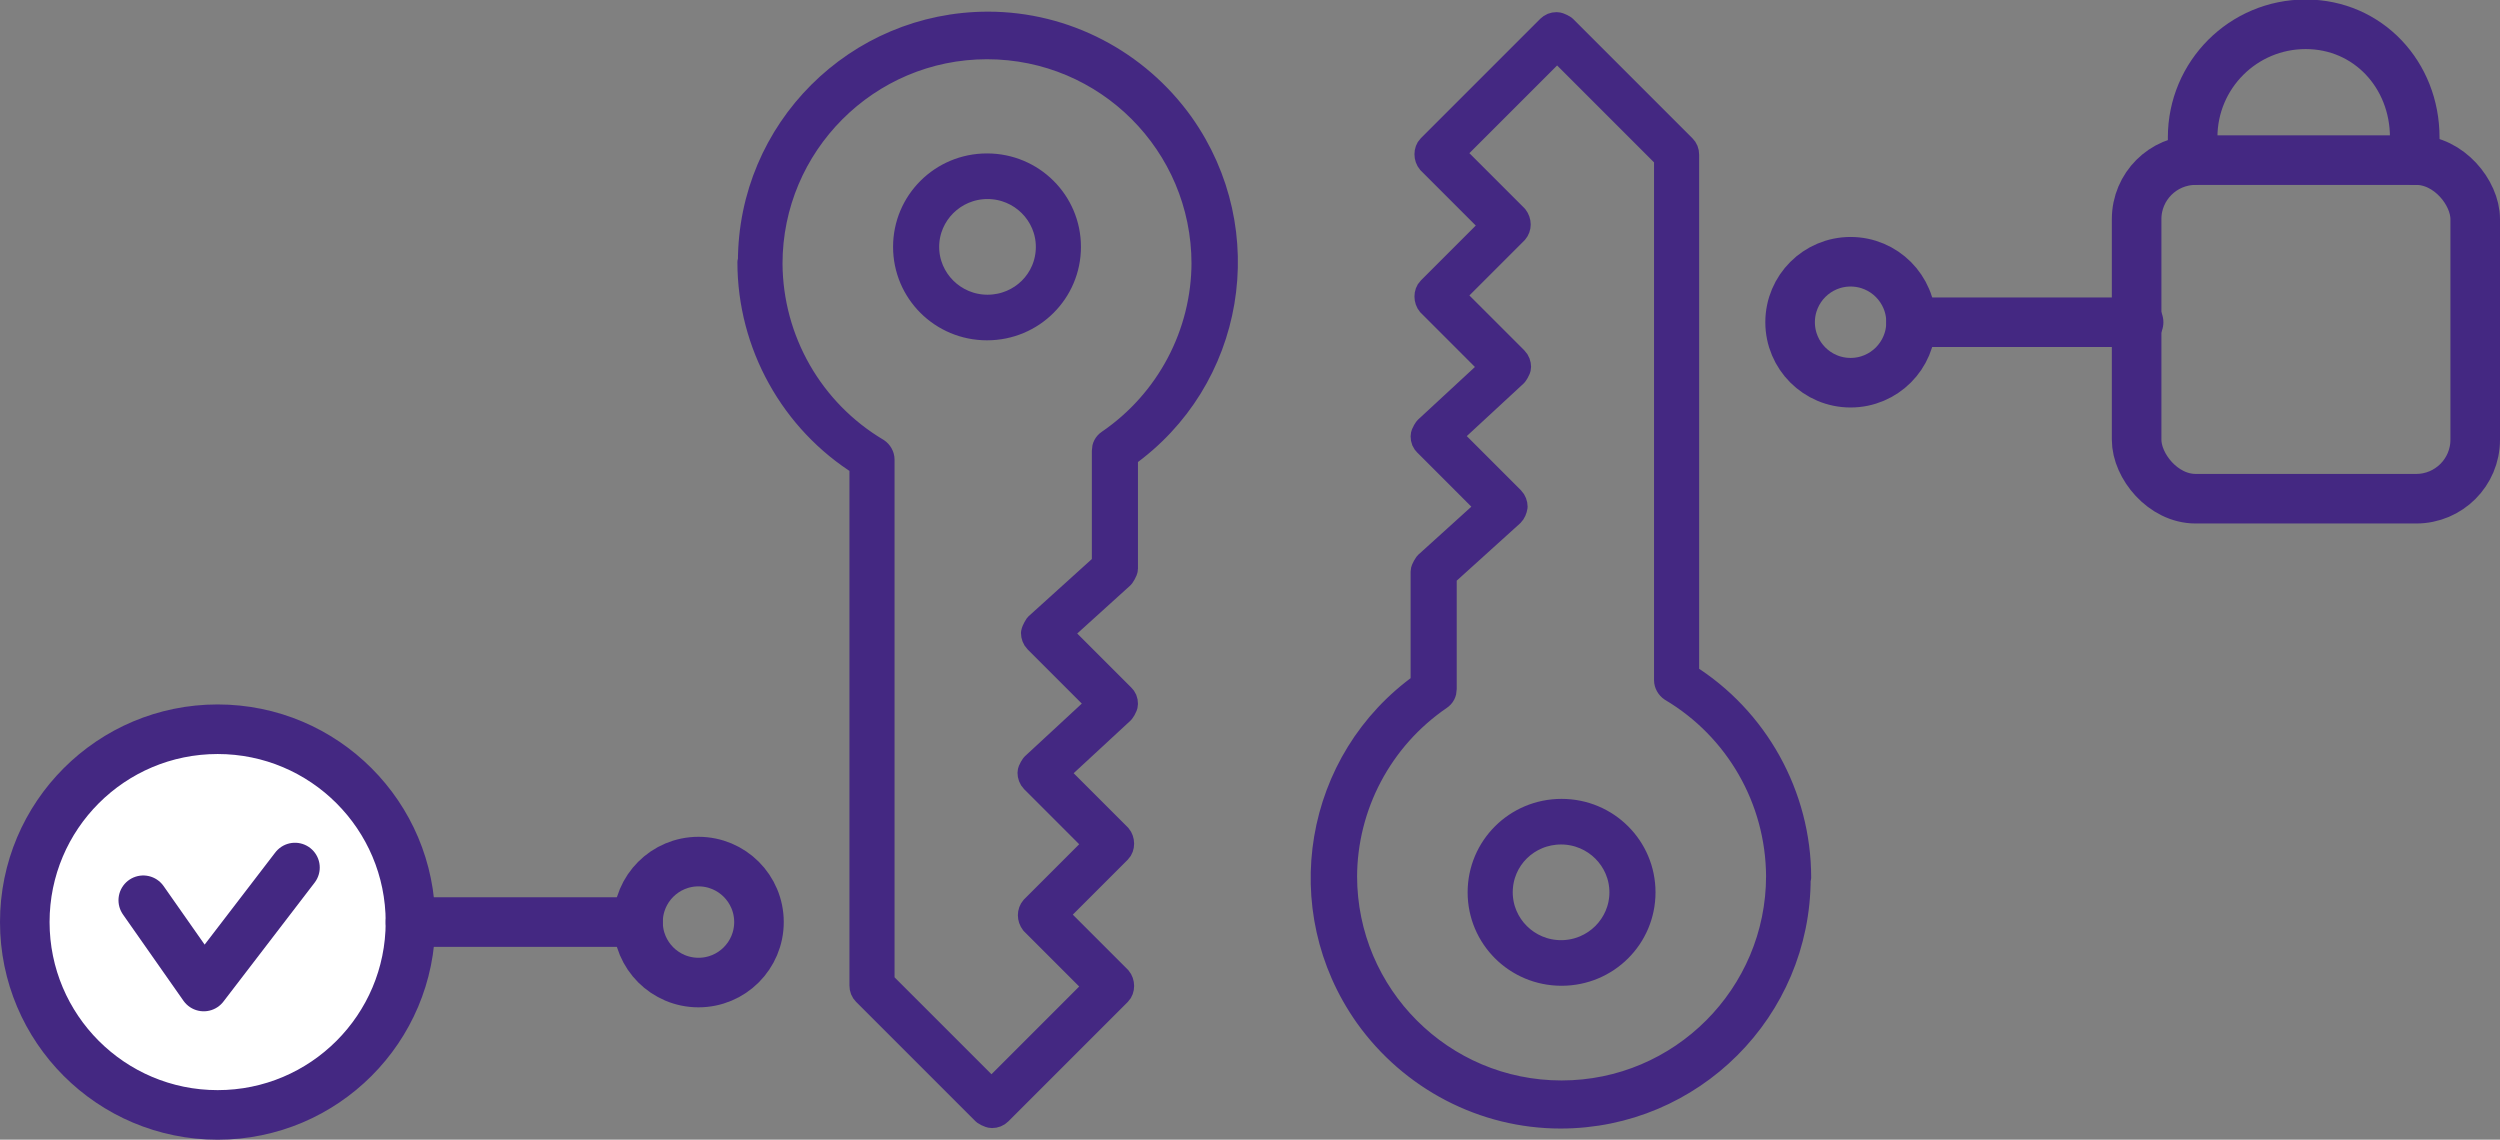
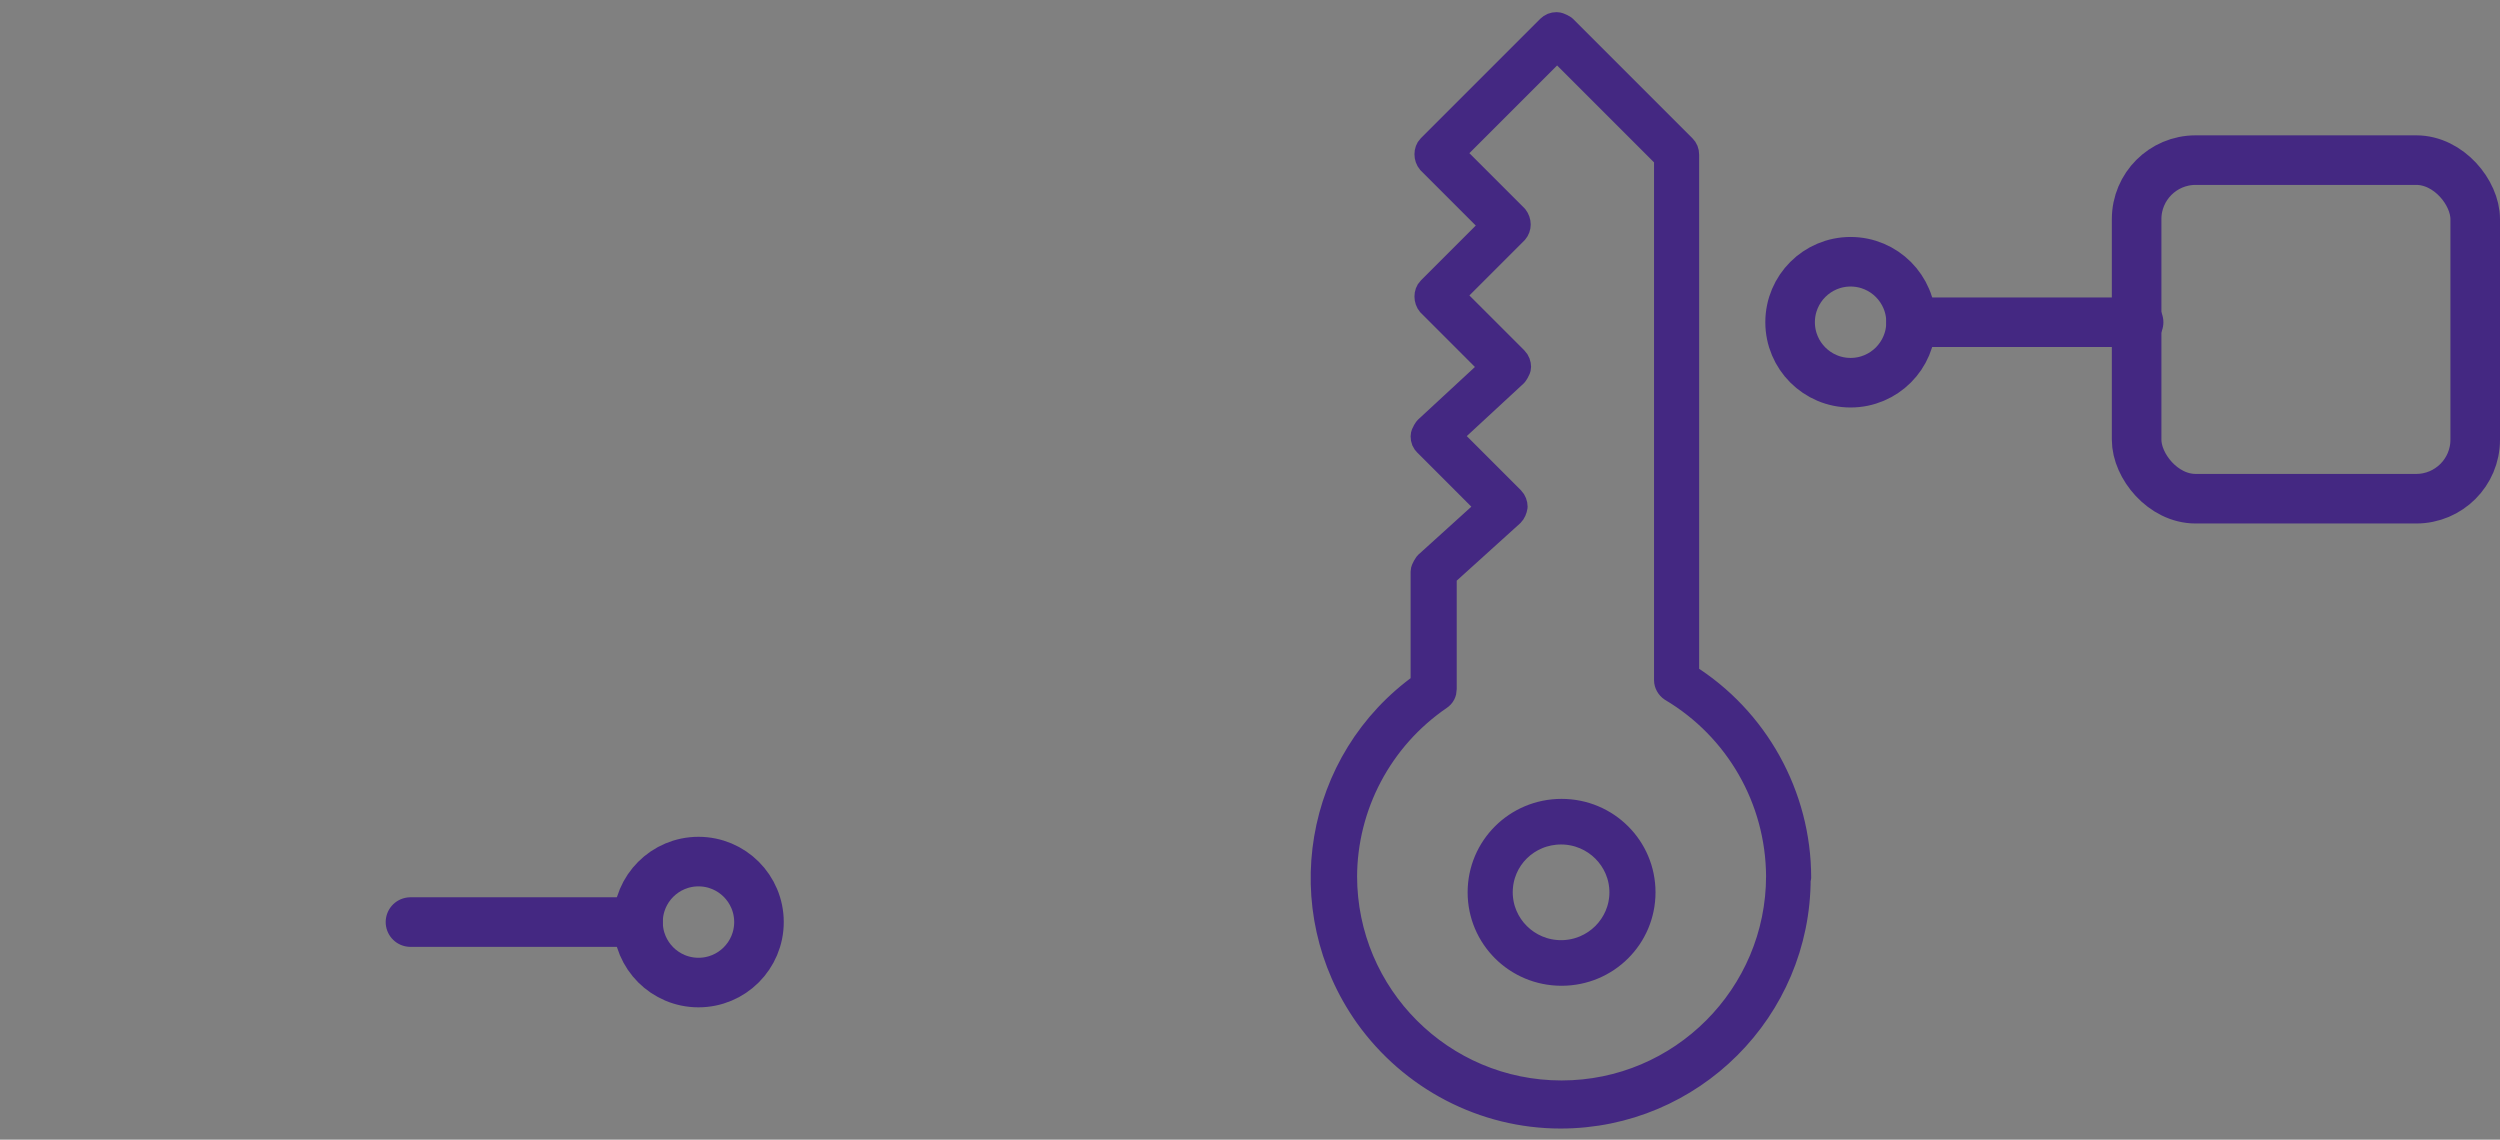
<svg xmlns="http://www.w3.org/2000/svg" id="Calque_2" data-name="Calque 2" viewBox="0 0 50.43 22.99">
  <rect x="0" y="0" width="50.43" height="22.99" fill="#808080" stroke="none" />
  <defs>
    <style>
      .cls-1 {
        fill: #fff;
      }

      .cls-1, .cls-2, .cls-3 {
        stroke: #442882;
        stroke-linecap: round;
        stroke-linejoin: round;
      }

      .cls-2 {
        fill: none;
      }

      .cls-3 {
        fill: #412884;
        stroke-width: .51px;
      }
    </style>
  </defs>
  <g id="Calque_1-2" data-name="Calque 1">
    <g>
      <g>
-         <path class="cls-3" d="m15.13,5.29c0,1.65.86,3.2,2.26,4.07v10.52c0,.06.02.11.06.15l2.41,2.41s.09.06.15.06.11-.02.15-.06l2.41-2.41c.07-.07.07-.21,0-.29l-1.29-1.29,1.29-1.29c.07-.07.07-.21,0-.29l-1.28-1.28,1.34-1.24s.07-.09.07-.15c0-.07-.02-.11-.06-.15l-1.28-1.28,1.27-1.15s.07-.1.07-.15v-2.28c2.16-1.53,2.66-4.52,1.13-6.68-.9-1.26-2.35-2.02-3.9-2.02-2.64,0-4.79,2.14-4.79,4.79Zm9.16,0c0,1.45-.72,2.81-1.92,3.63-.06.04-.09.1-.09.17v2.3l-1.36,1.23s-.06.09-.07.15c0,.05.02.11.06.15l1.28,1.28-1.34,1.24s-.07.09-.07.15c0,.05.02.11.06.15l1.29,1.29-1.29,1.29c-.07.08-.07.2,0,.29l1.29,1.29-2.13,2.13-2.21-2.21v-10.55c0-.07-.04-.14-.1-.18-1.33-.79-2.15-2.22-2.16-3.77,0-2.41,1.96-4.38,4.38-4.38s4.38,1.96,4.38,4.38Z" />
-         <path class="cls-3" d="m18.27,4.98c0,.9.73,1.63,1.64,1.63s1.64-.73,1.64-1.63-.73-1.63-1.64-1.63-1.64.73-1.64,1.63Zm2.88,0c0,.68-.55,1.22-1.23,1.22s-1.23-.55-1.23-1.22.55-1.22,1.23-1.22,1.23.55,1.23,1.22Z" />
-       </g>
+         </g>
      <g>
        <path class="cls-3" d="m36.28,17.7c0-1.65-.86-3.2-2.26-4.07V3.12c0-.06-.02-.11-.06-.15l-2.41-2.41s-.09-.06-.15-.06-.11.02-.15.06l-2.41,2.41c-.07.07-.07.21,0,.29l1.29,1.29-1.29,1.29c-.07.07-.07.21,0,.29l1.28,1.28-1.34,1.24s-.07.09-.07.15c0,.07.02.11.06.15l1.28,1.28-1.27,1.15s-.07.1-.07.15v2.28c-2.16,1.53-2.66,4.52-1.13,6.68.9,1.26,2.35,2.02,3.9,2.02,2.64,0,4.79-2.14,4.79-4.79Zm-9.16,0c0-1.45.72-2.81,1.92-3.63.06-.04.09-.1.09-.17v-2.3s1.36-1.23,1.36-1.23c.04-.04.06-.09.07-.15,0-.05-.02-.11-.06-.15l-1.28-1.28,1.34-1.24s.07-.09.07-.15c0-.05-.02-.11-.06-.15l-1.29-1.29,1.29-1.29c.07-.08.07-.2,0-.29l-1.29-1.29,2.13-2.13,2.21,2.21v10.55c0,.07.04.14.1.18,1.33.79,2.15,2.22,2.16,3.77,0,2.41-1.96,4.38-4.38,4.38s-4.38-1.96-4.38-4.38Z" />
        <path class="cls-3" d="m33.14,18c0-.9-.73-1.63-1.64-1.63s-1.64.73-1.64,1.63.73,1.63,1.64,1.63,1.64-.73,1.64-1.63Zm-2.88,0c0-.68.55-1.22,1.23-1.22s1.23.55,1.23,1.22-.55,1.22-1.23,1.22-1.23-.55-1.23-1.22Z" />
      </g>
      <g>
        <g>
-           <circle class="cls-1" cx="4.39" cy="18.6" r="3.89" />
-           <polyline class="cls-2" points="2.89 18.16 4.11 19.9 5.95 17.5" />
-         </g>
+           </g>
        <line class="cls-2" x1="8.28" y1="18.6" x2="12.87" y2="18.6" />
        <circle class="cls-2" cx="14.09" cy="18.6" r="1.22" />
      </g>
      <g>
        <g>
          <rect class="cls-2" x="43.1" y="3.23" width="6.83" height="6.83" rx="1.19" ry="1.19" />
-           <path class="cls-2" d="m48.71,3.23v-.46c0-1.26-.94-2.28-2.2-2.28s-2.28,1.02-2.28,2.28v.46" />
        </g>
        <line class="cls-2" x1="43.14" y1="6.5" x2="38.55" y2="6.5" />
        <circle class="cls-2" cx="37.33" cy="6.5" r="1.22" />
      </g>
    </g>
  </g>
</svg>